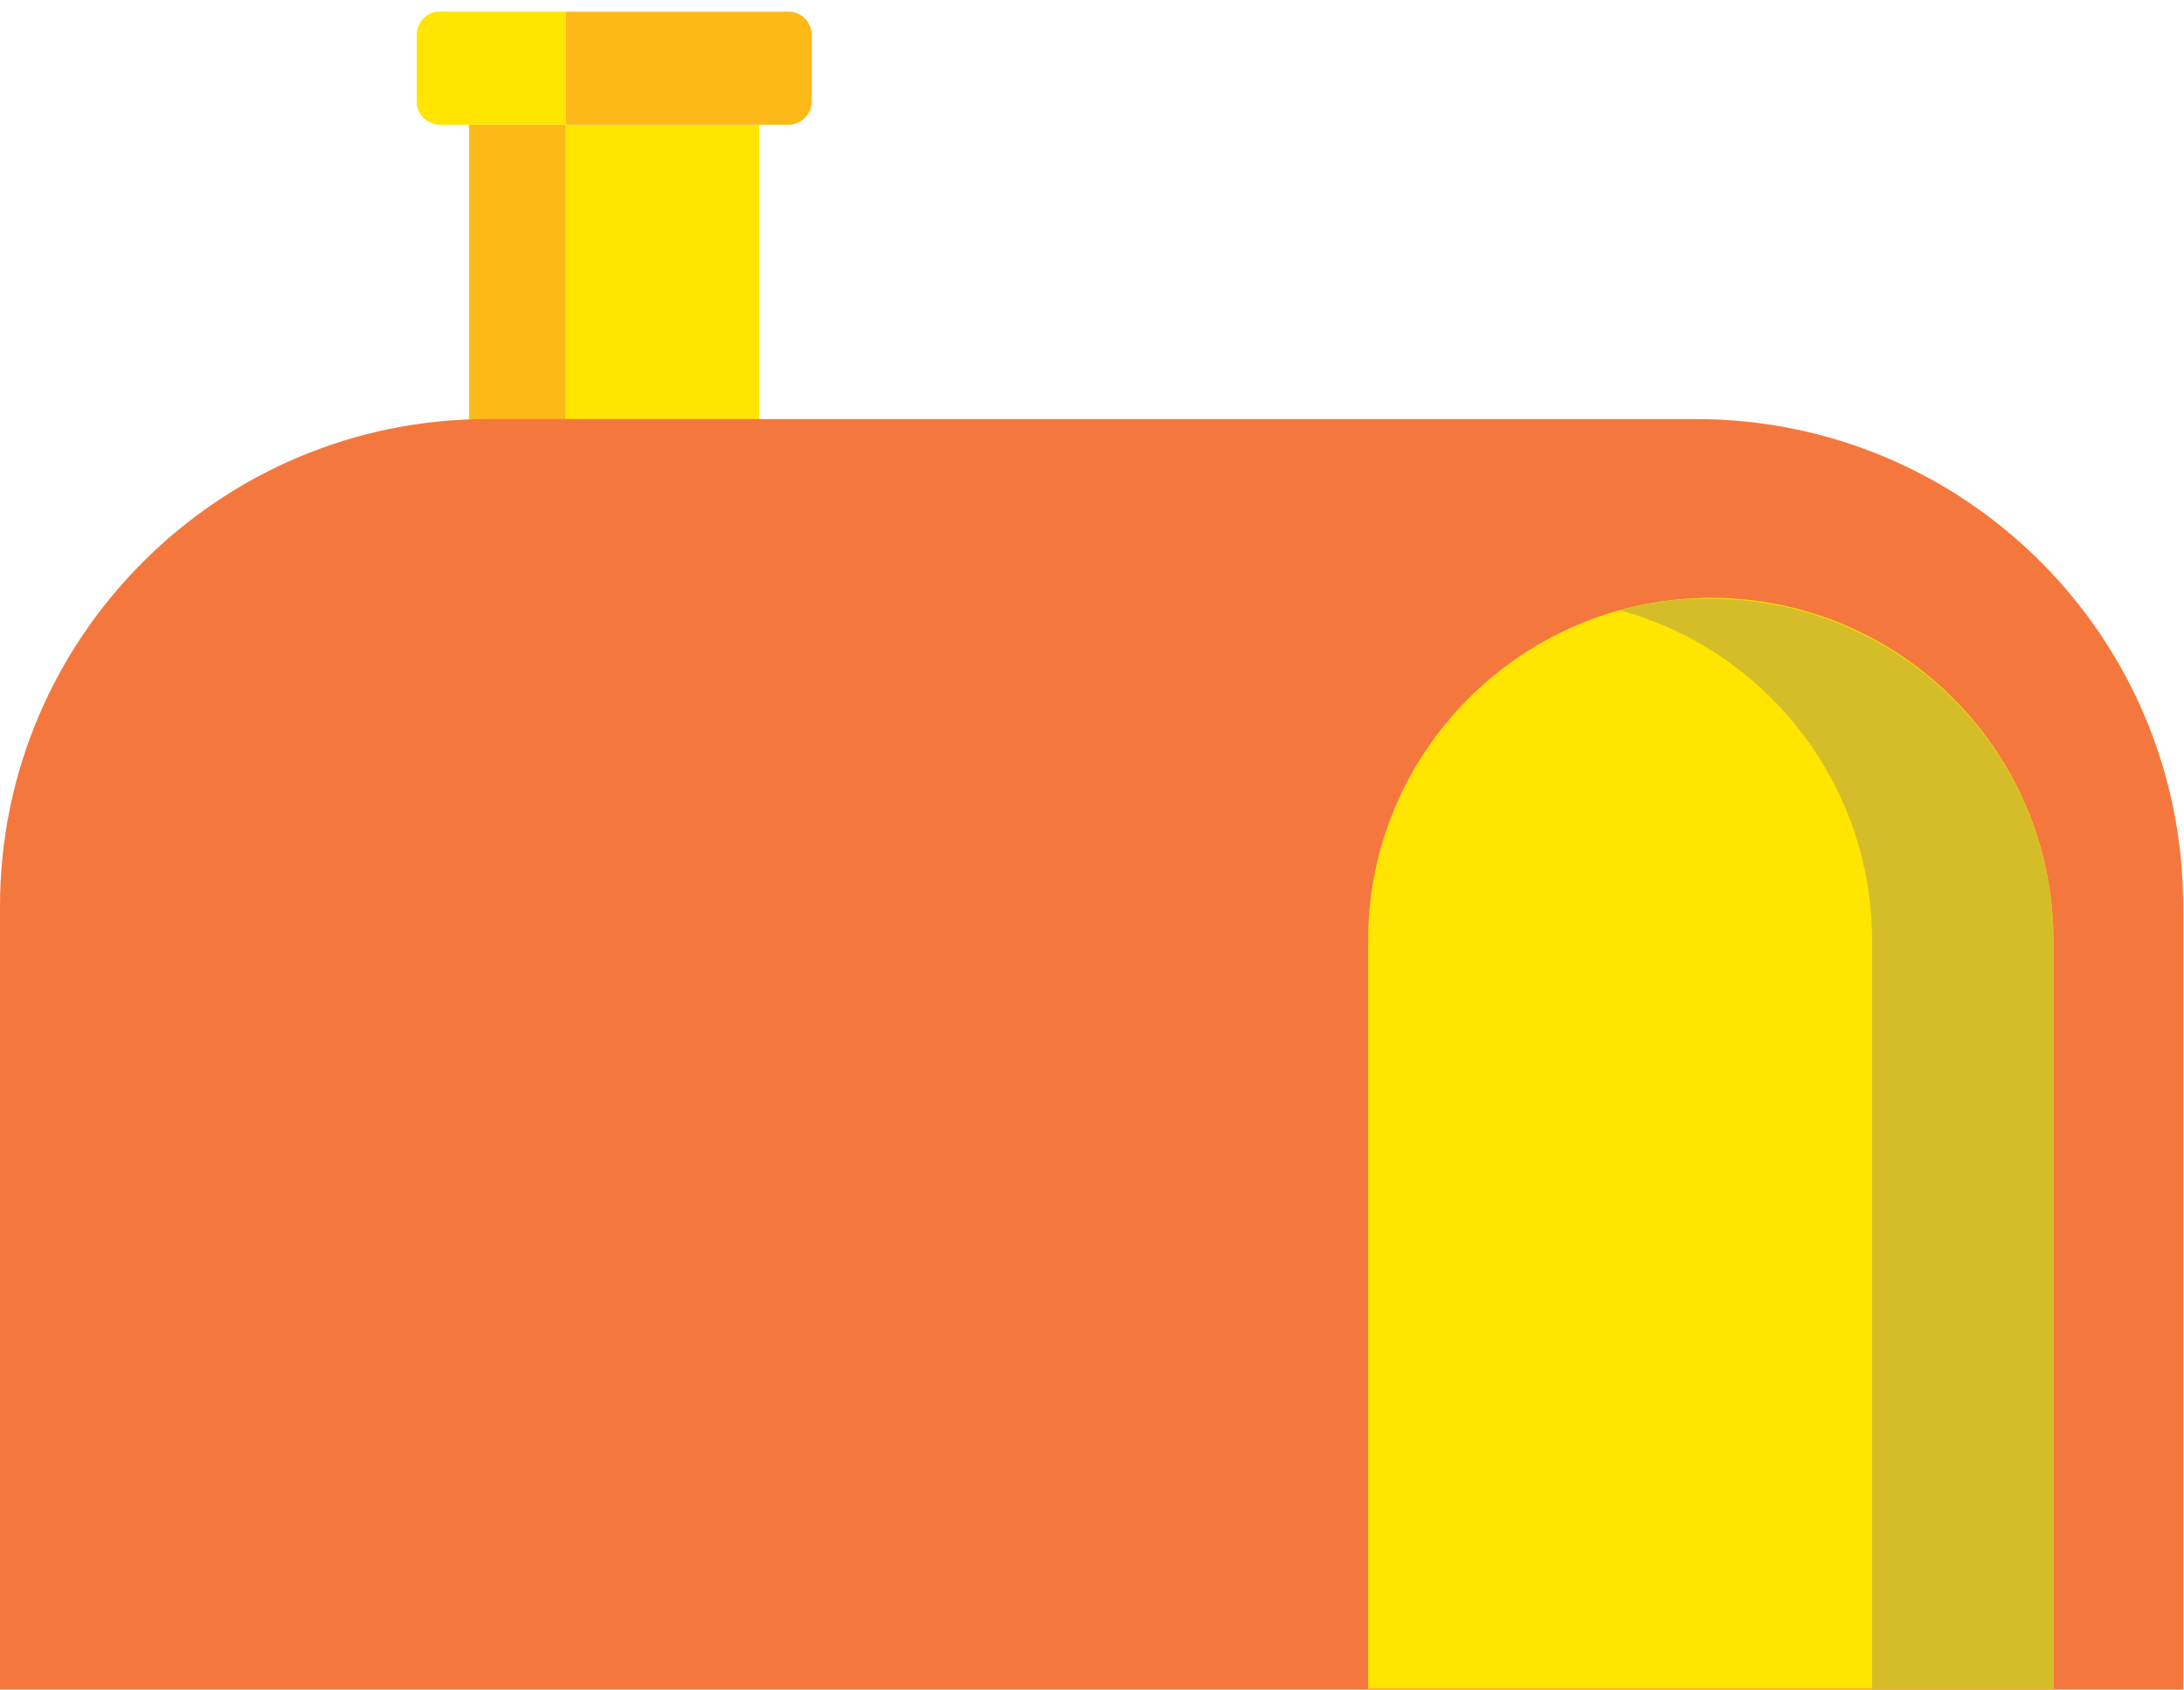
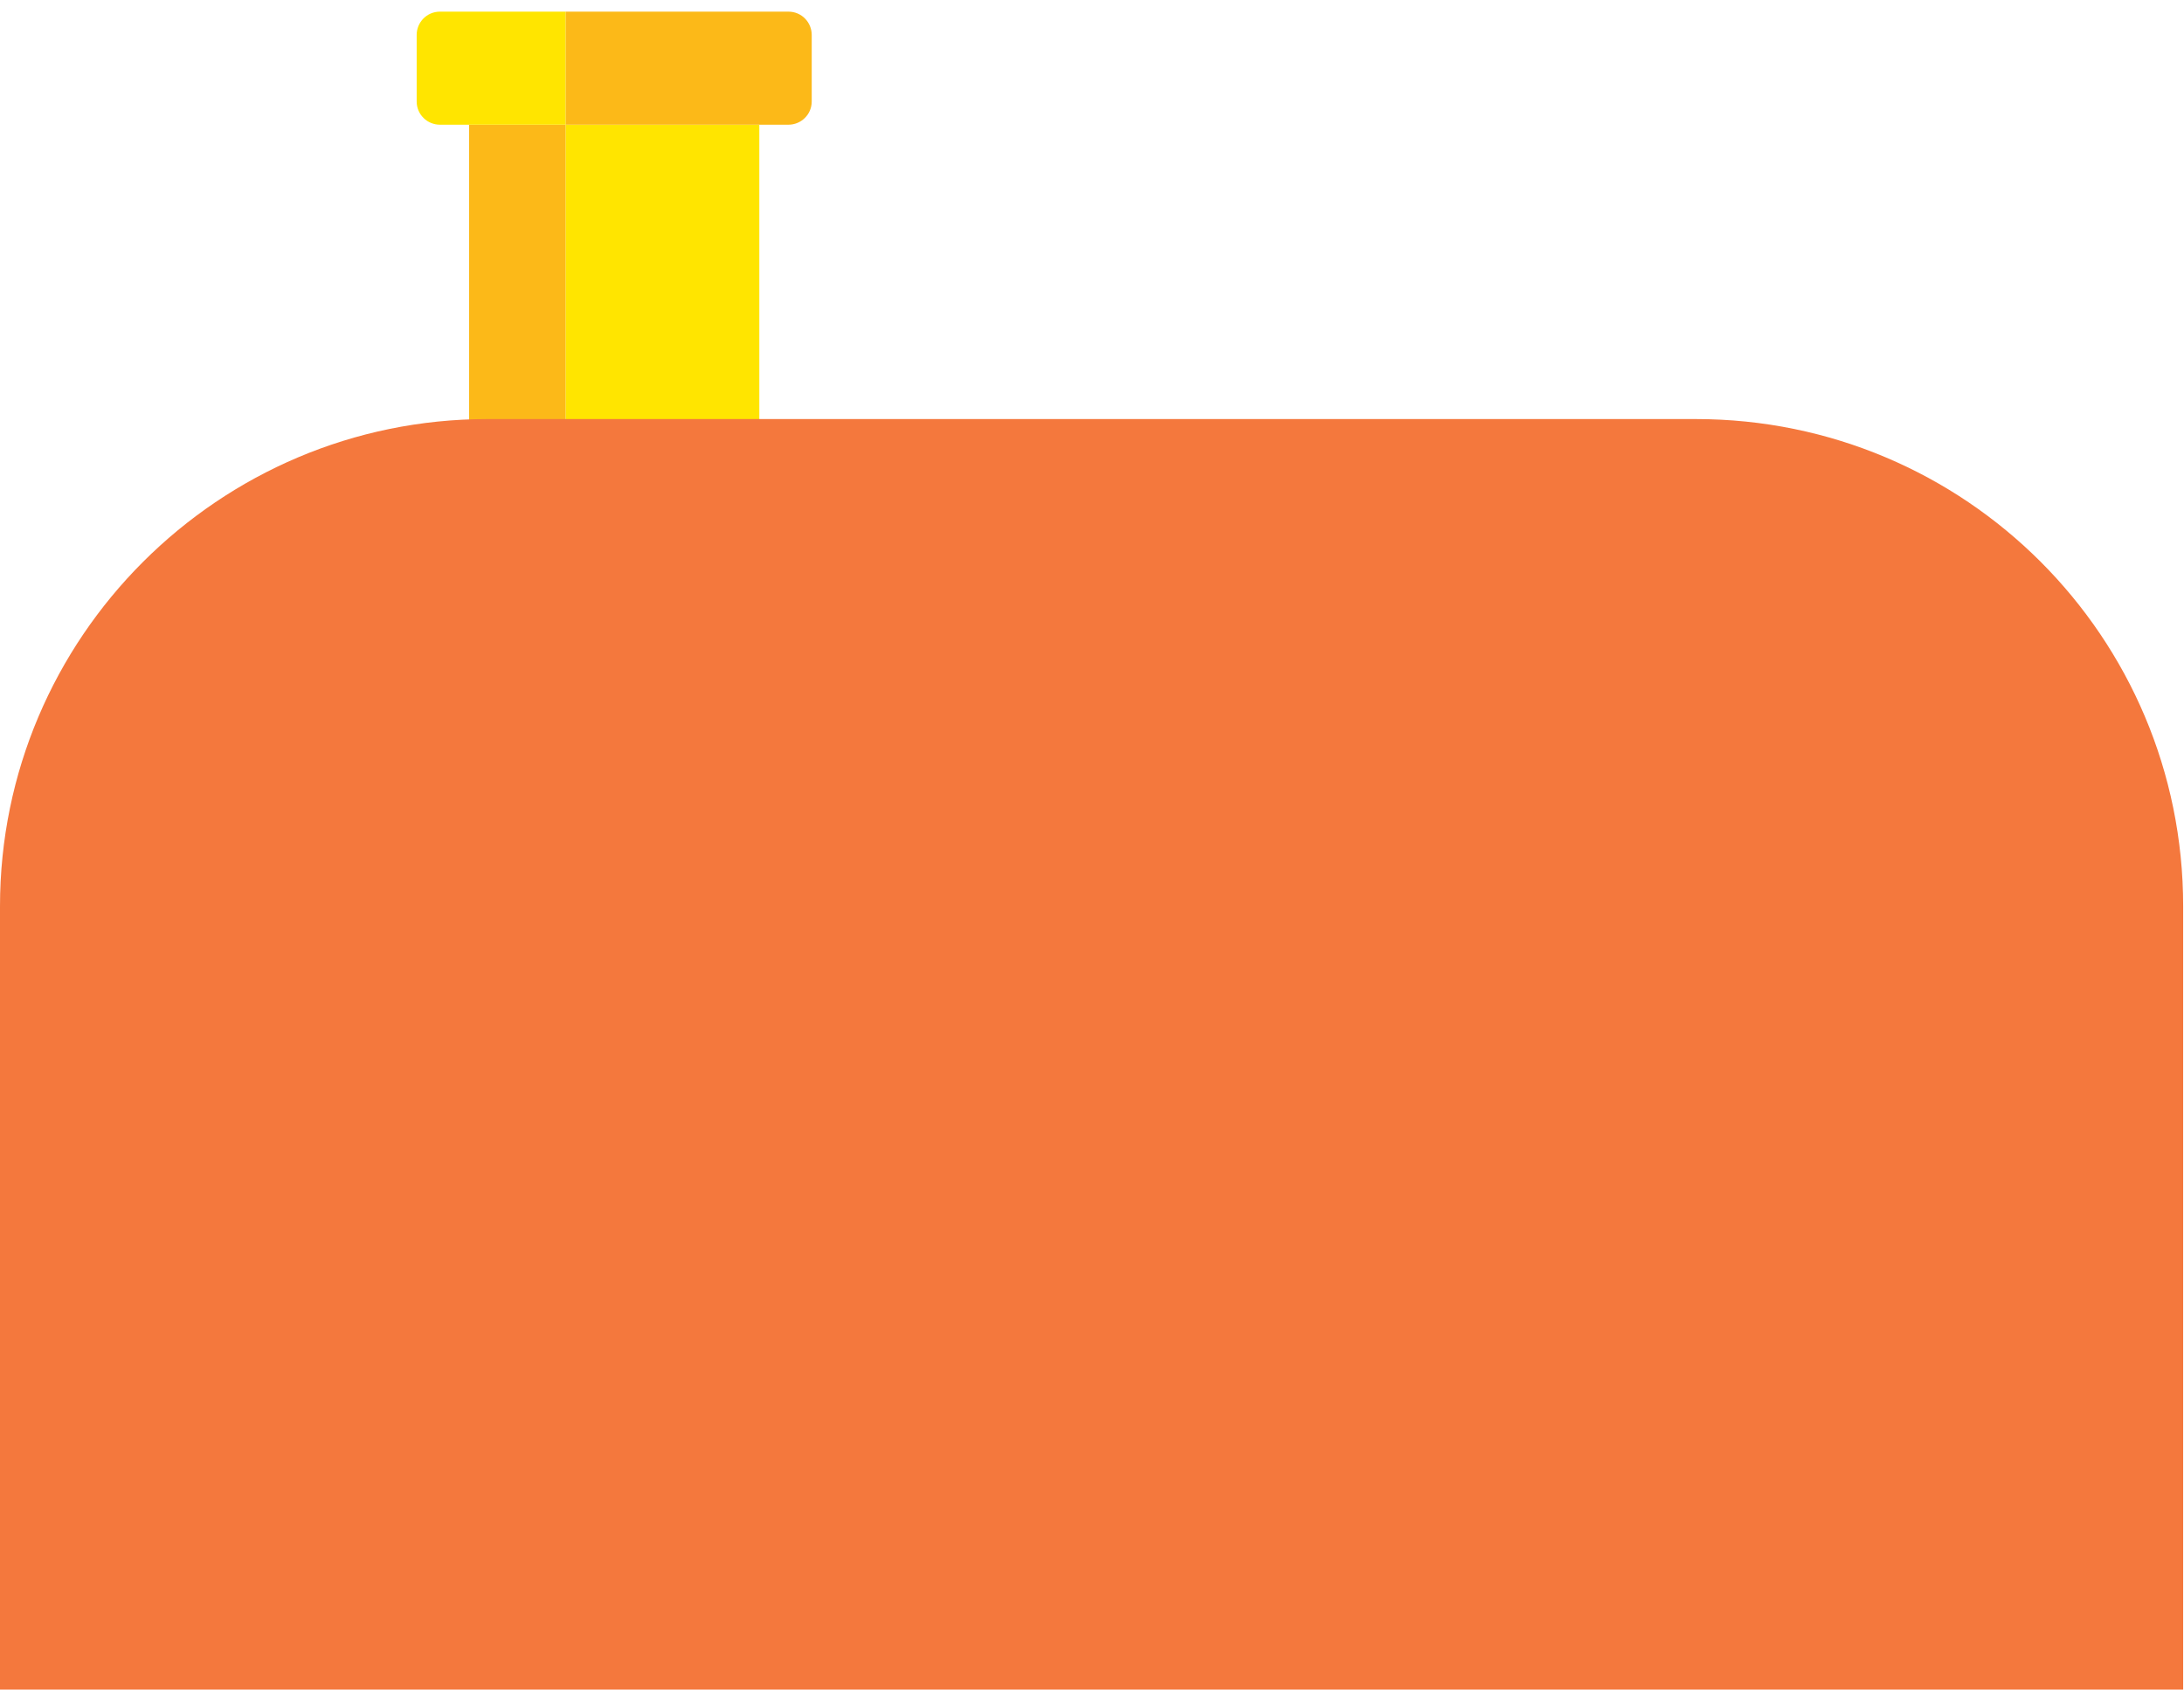
<svg xmlns="http://www.w3.org/2000/svg" version="1.1" id="Layer_1" x="0px" y="0px" viewBox="0 0 262.6 203.2" style="enable-background:new 0 0 262.6 203.2;" xml:space="preserve">
  <style type="text/css">
	.st0{fill:#FFE500;}
	.st1{fill:#FCB918;}
	.st2{fill:#F4783D;}
	.st3{fill:#D5BD29;}
</style>
  <g>
    <g>
      <g>
        <rect x="68" y="15" class="st0" width="23.3" height="51.1" />
        <rect x="56.4" y="15" class="st1" width="11.6" height="51.1" />
-         <path class="st1" d="M68,1.4h26.8c1.6,0,2.8,1.3,2.8,2.8v8c0,1.6-1.3,2.8-2.8,2.8H68V1.4z" />
+         <path class="st1" d="M68,1.4h26.8c1.6,0,2.8,1.3,2.8,2.8v8c0,1.6-1.3,2.8-2.8,2.8H68z" />
        <path class="st0" d="M68,1.4H52.9c-1.6,0-2.8,1.3-2.8,2.8v8c0,1.6,1.3,2.8,2.8,2.8H68V1.4z" />
      </g>
    </g>
    <path class="st2" d="M0,203.2h262.5V109c0-32.4-26.2-58.6-58.6-58.6H58.6C26.3,50.4,0,76.7,0,109V203.2z" />
-     <path class="st0" d="M205.7,71.9L205.7,71.9c22.8,0,41.2,18.5,41.2,41.2v90h-82.4v-90C164.5,90.4,183,71.9,205.7,71.9z" />
-     <path class="st3" d="M194.8,73.4c17.5,4.8,30.3,20.8,30.3,39.8v90h21.8v-90c0-22.8-18.5-41.2-41.2-41.2   C202,71.9,198.3,72.4,194.8,73.4z" />
  </g>
</svg>